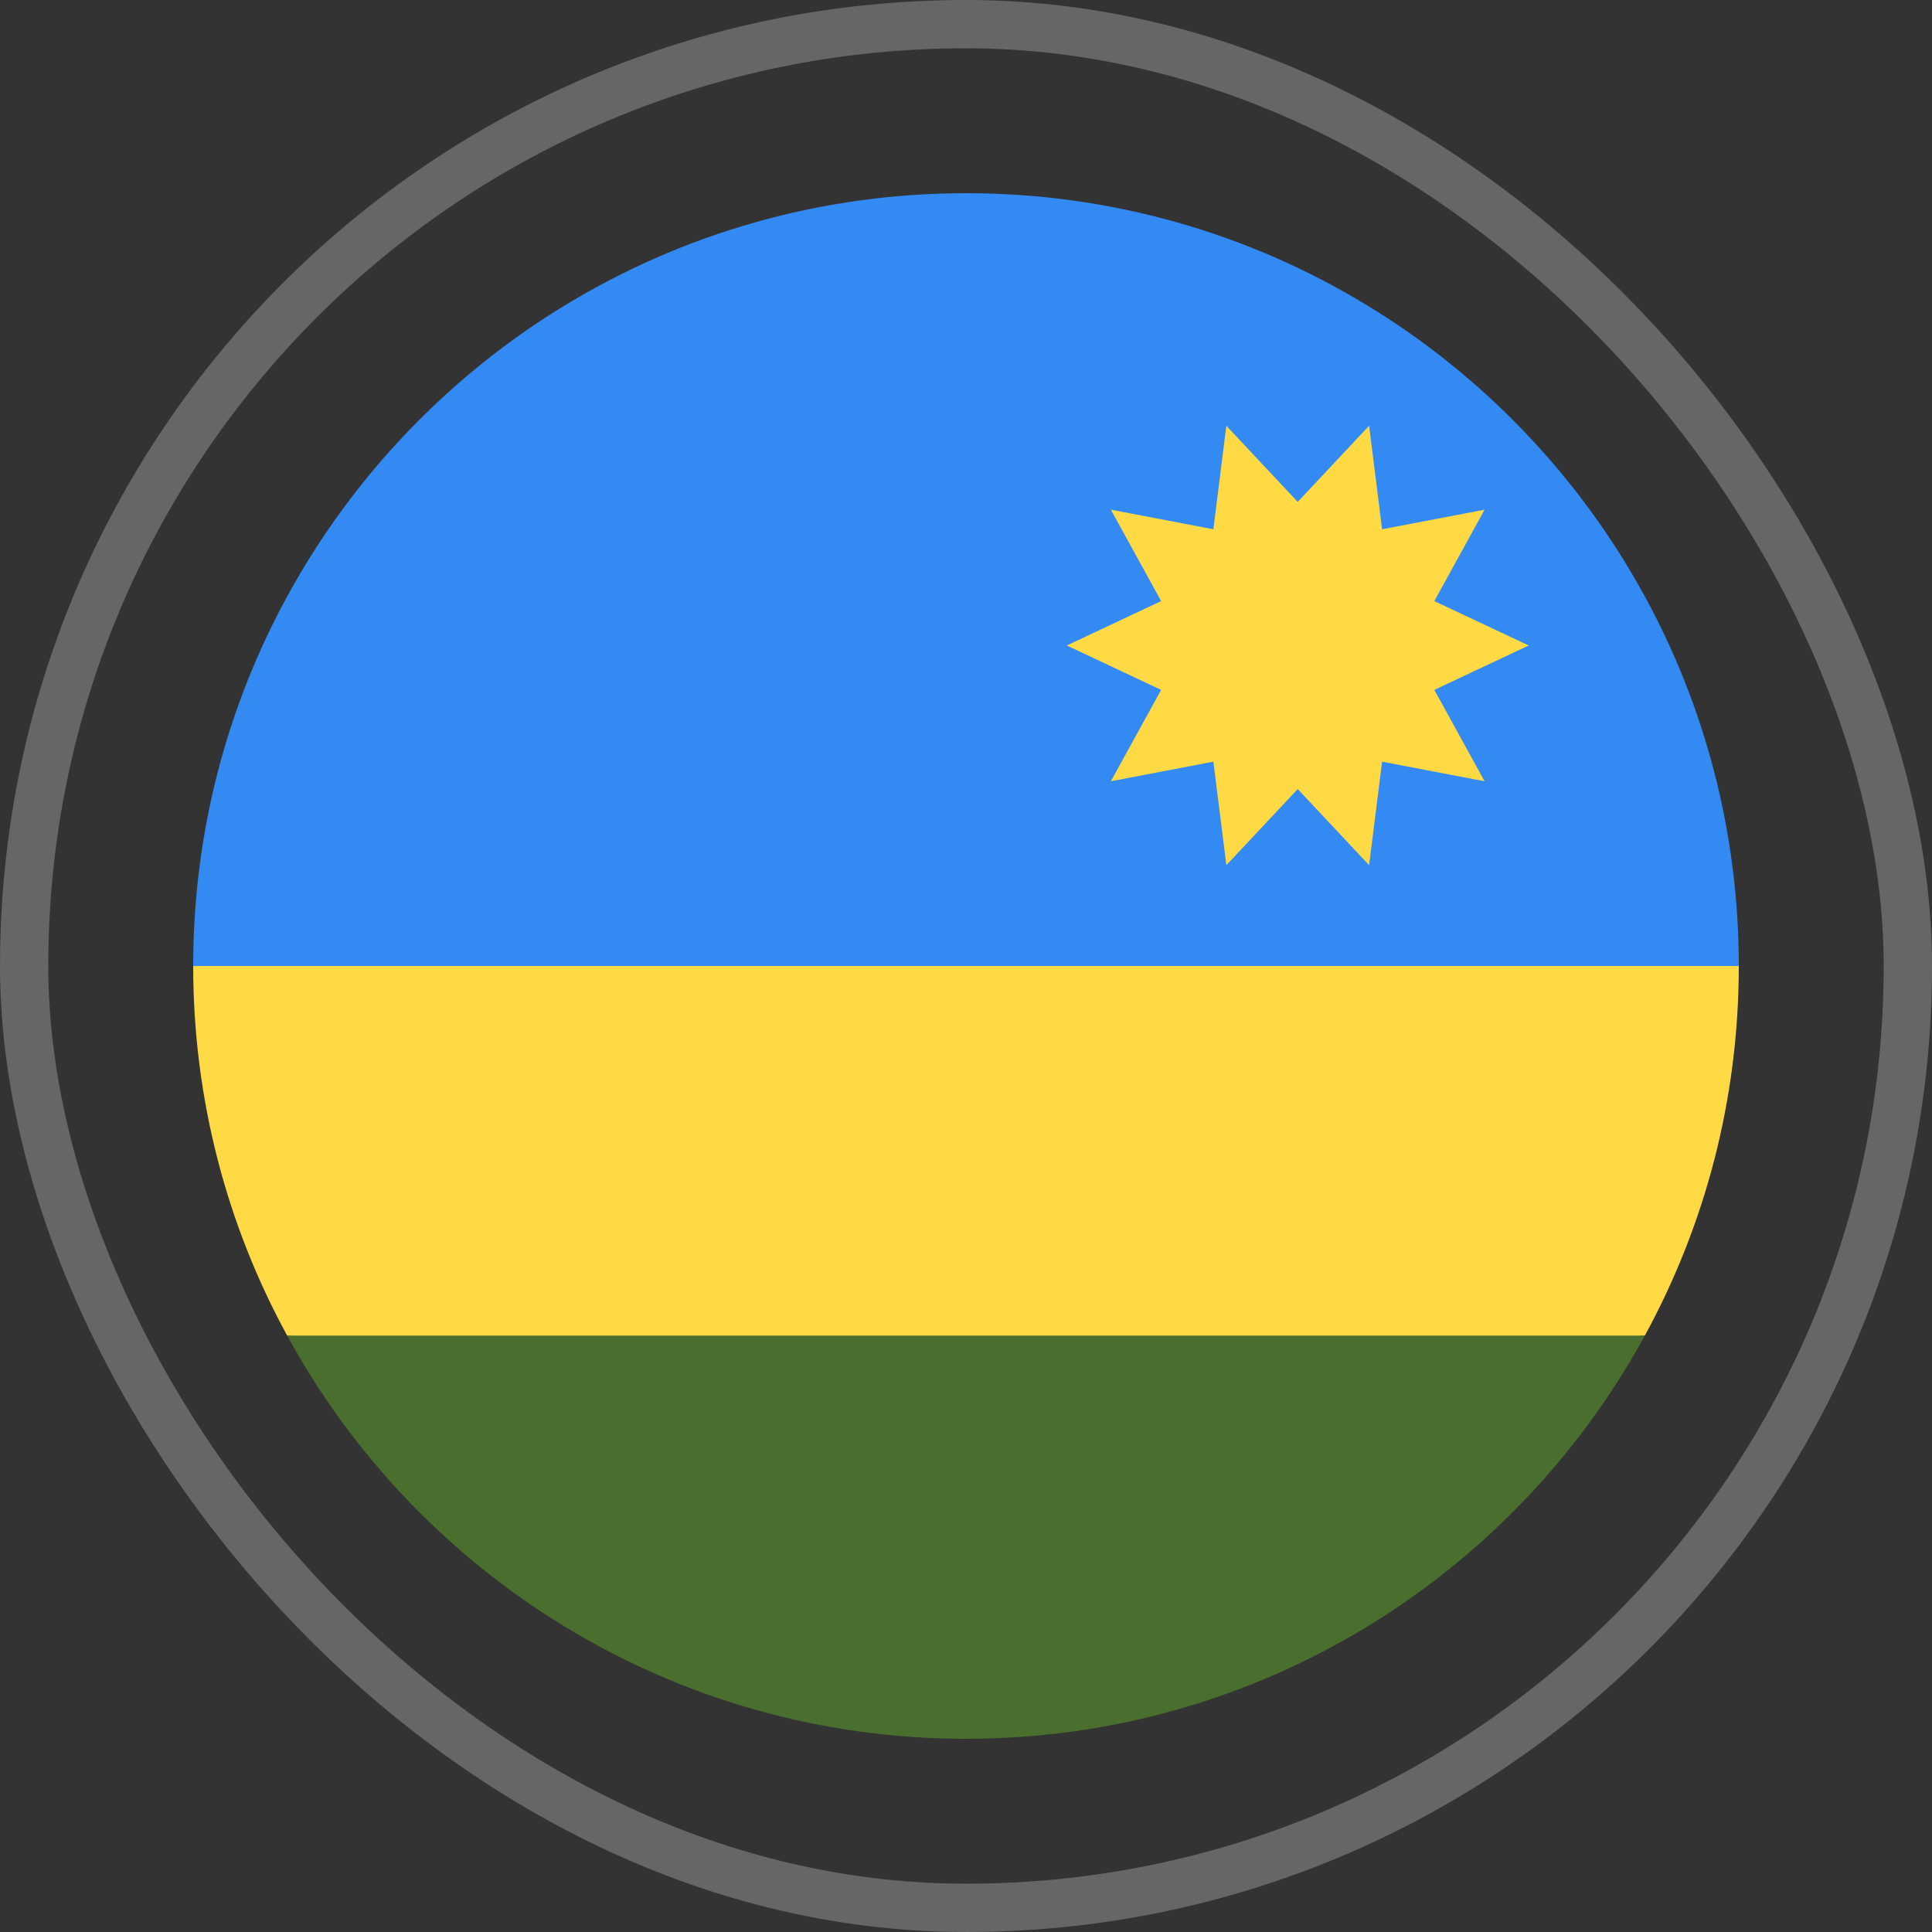
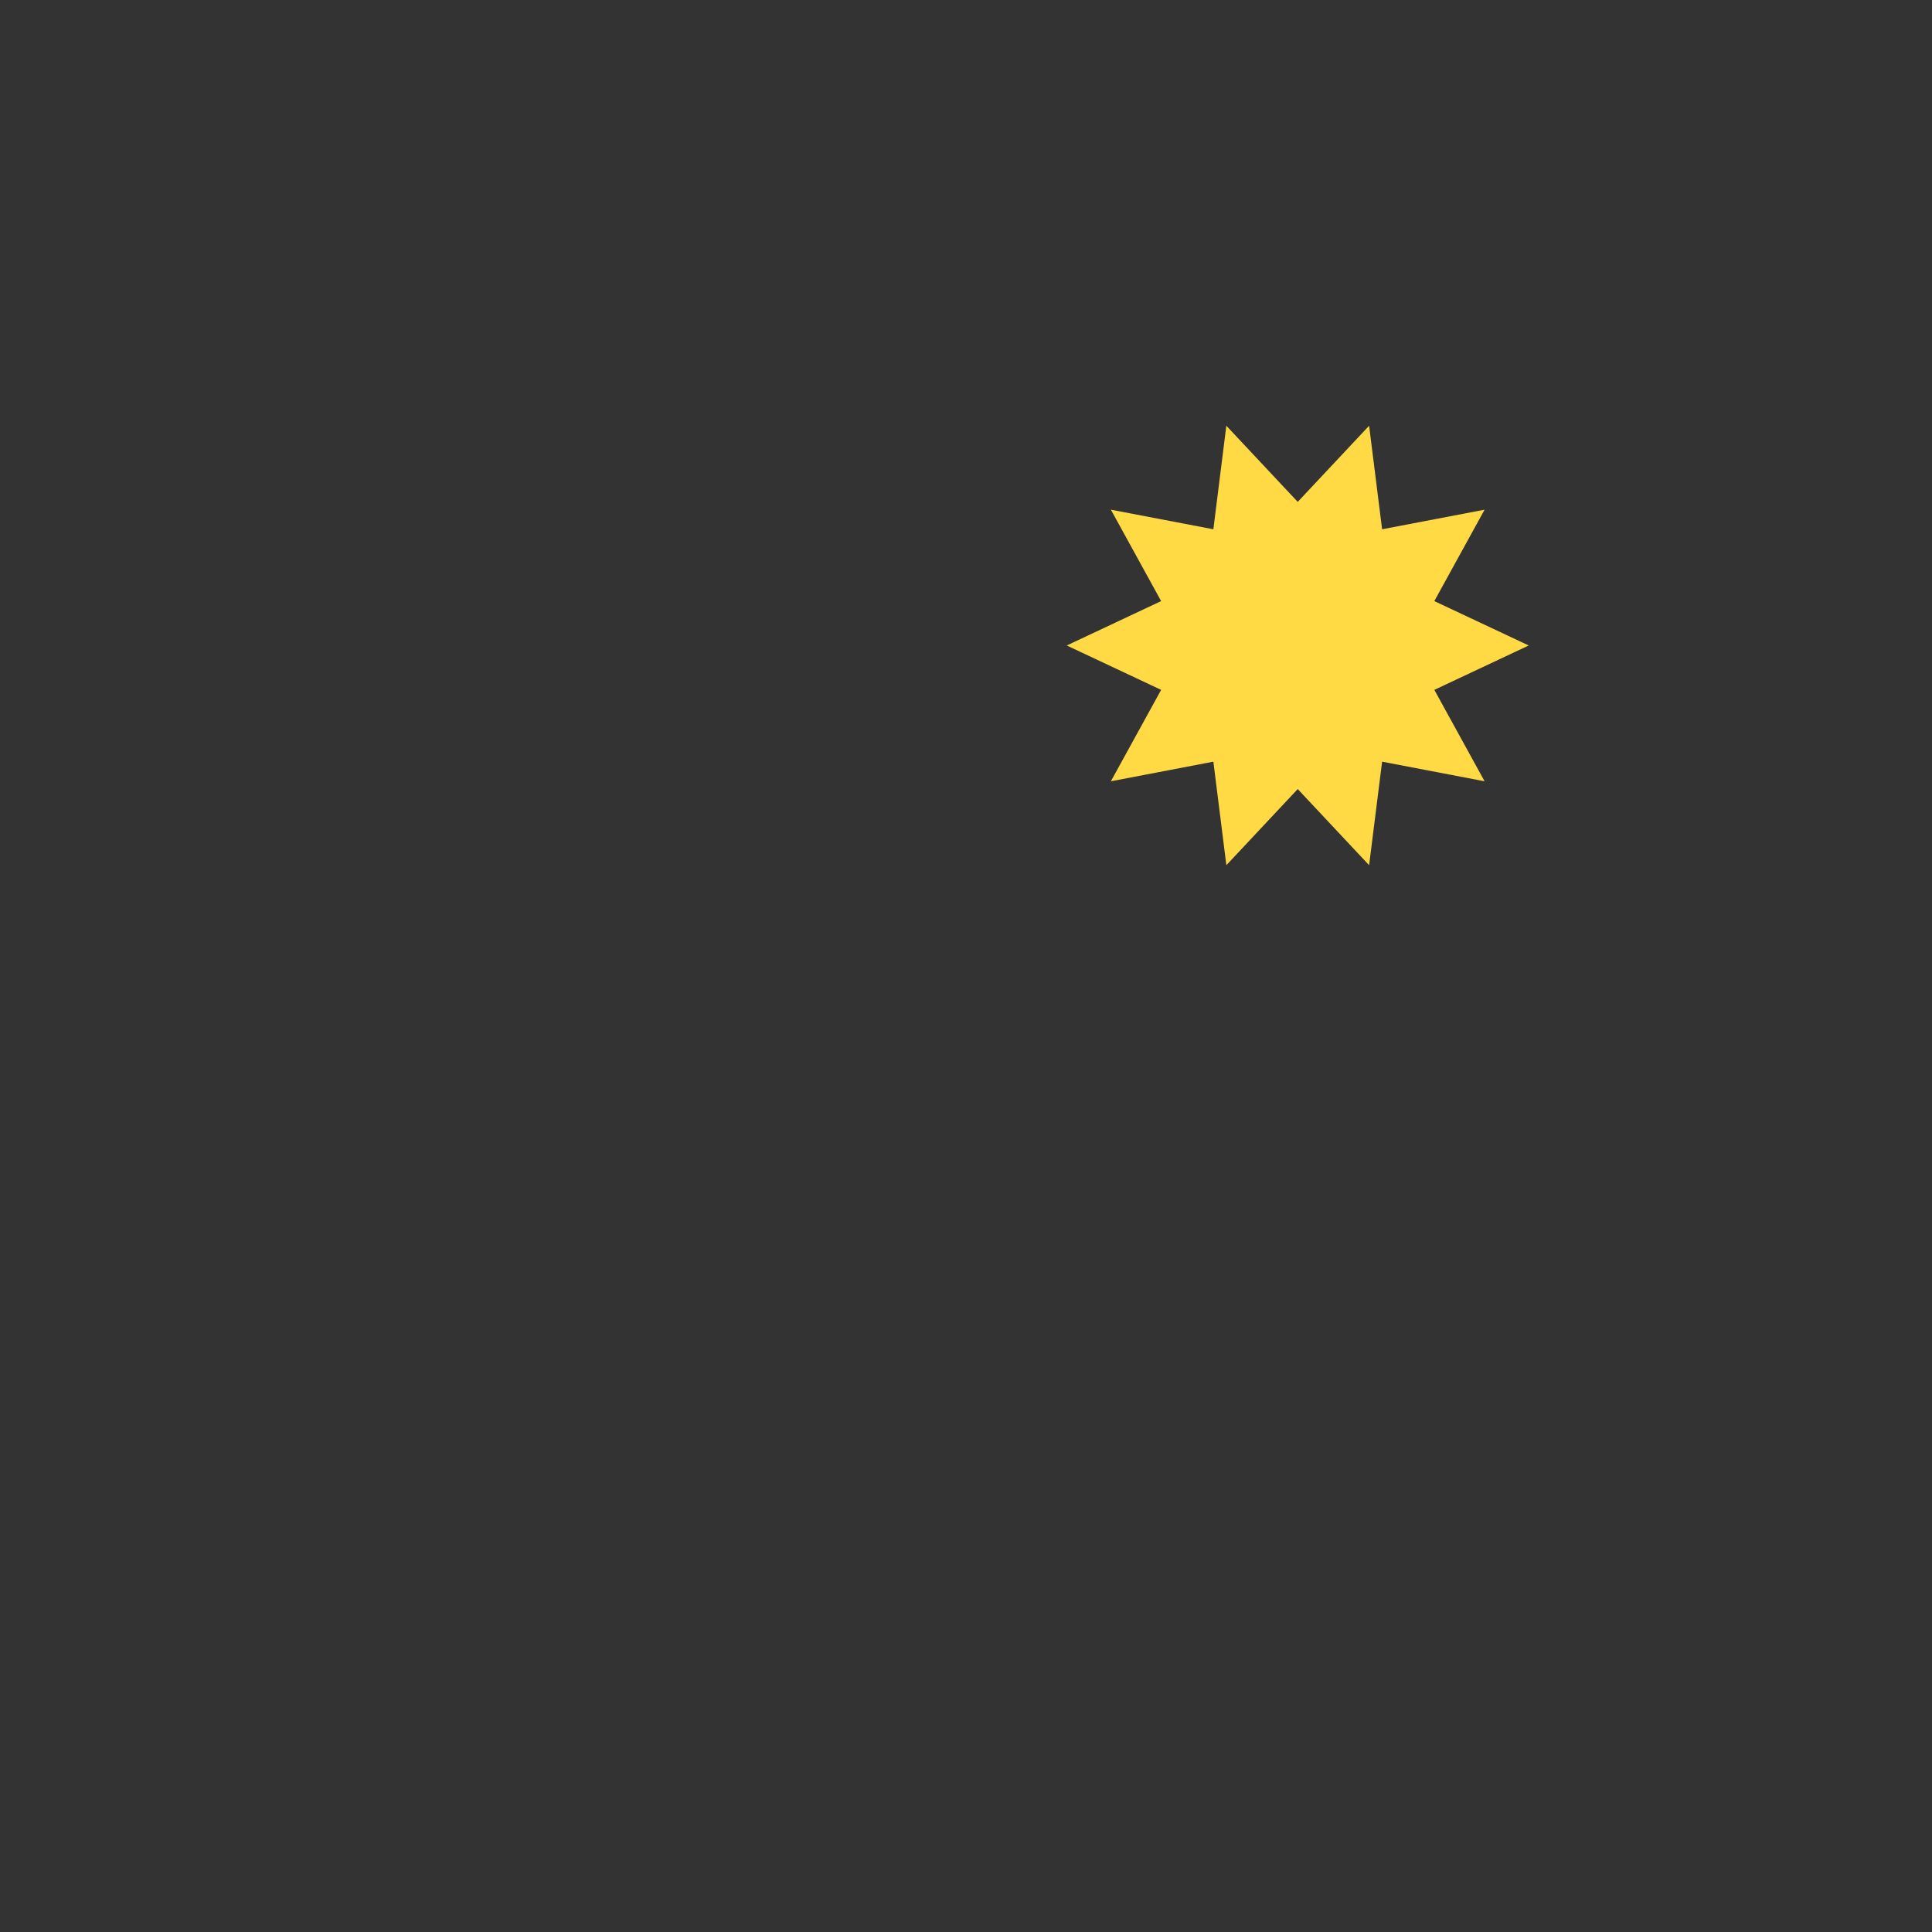
<svg xmlns="http://www.w3.org/2000/svg" width="80" height="80" viewBox="0 0 80 80" fill="none">
  <rect x="0" y="0" width="80" height="80" fill="#333333" stroke="none" />
-   <rect x="1" y="1" width="78" height="78" rx="39" stroke="white" stroke-opacity="0.25" stroke-width="2" />
  <g clip-path="url(#clip0_557_4594)">
-     <path d="M8 40C8 45.544 9.41 50.758 11.891 55.304L40 58.087L68.109 55.304C70.59 50.758 72 45.544 72 40L40 37.217L8 40Z" fill="#FFDA44" />
-     <path d="M68.109 24.696C62.682 14.749 52.129 8 40 8C27.871 8 17.318 14.749 11.891 24.696C9.41 29.242 8 34.456 8 40H72C72 34.456 70.59 29.242 68.109 24.696Z" fill="#338AF3" />
-     <path d="M40 72C52.129 72 62.681 65.251 68.109 55.304H11.891C17.318 65.251 27.87 72 40 72Z" fill="#496E2D" />
    <path d="M44.172 26.728L48.08 28.566L45.999 32.351L50.243 31.539L50.781 35.826L53.736 32.673L56.692 35.826L57.23 31.539L61.474 32.351L59.393 28.566L63.301 26.728L59.392 24.89L61.474 21.105L57.23 21.916L56.692 17.629L53.736 20.782L50.78 17.629L50.243 21.916L45.999 21.105L48.08 24.89L44.172 26.728Z" fill="#FFDA44" />
  </g>
  <defs>
    <clipPath id="clip0_557_4594">
      <rect width="64" height="64" fill="white" transform="translate(8 8)" />
    </clipPath>
  </defs>
</svg>